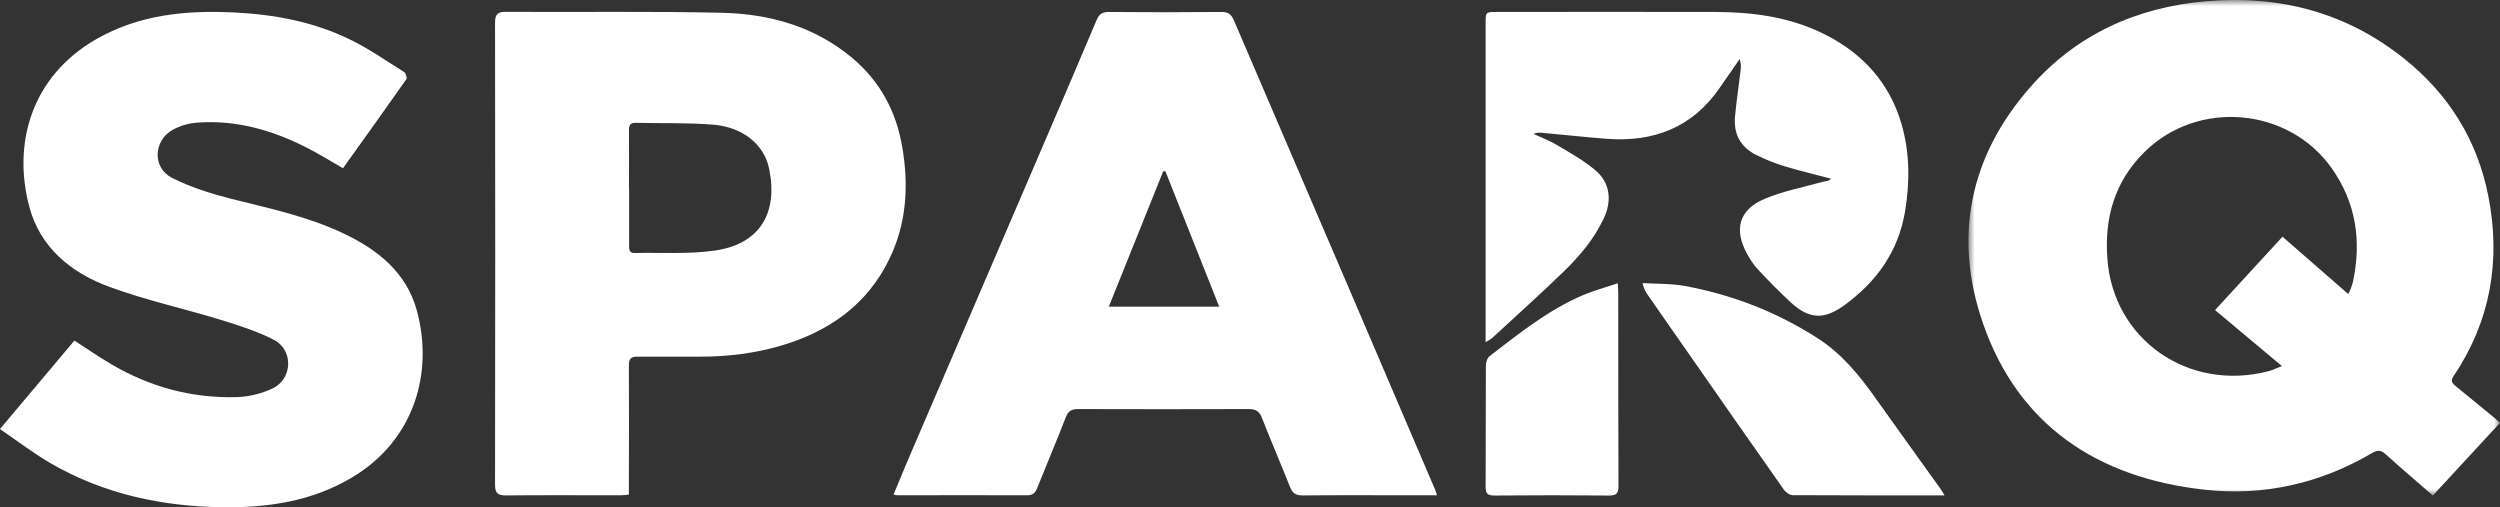
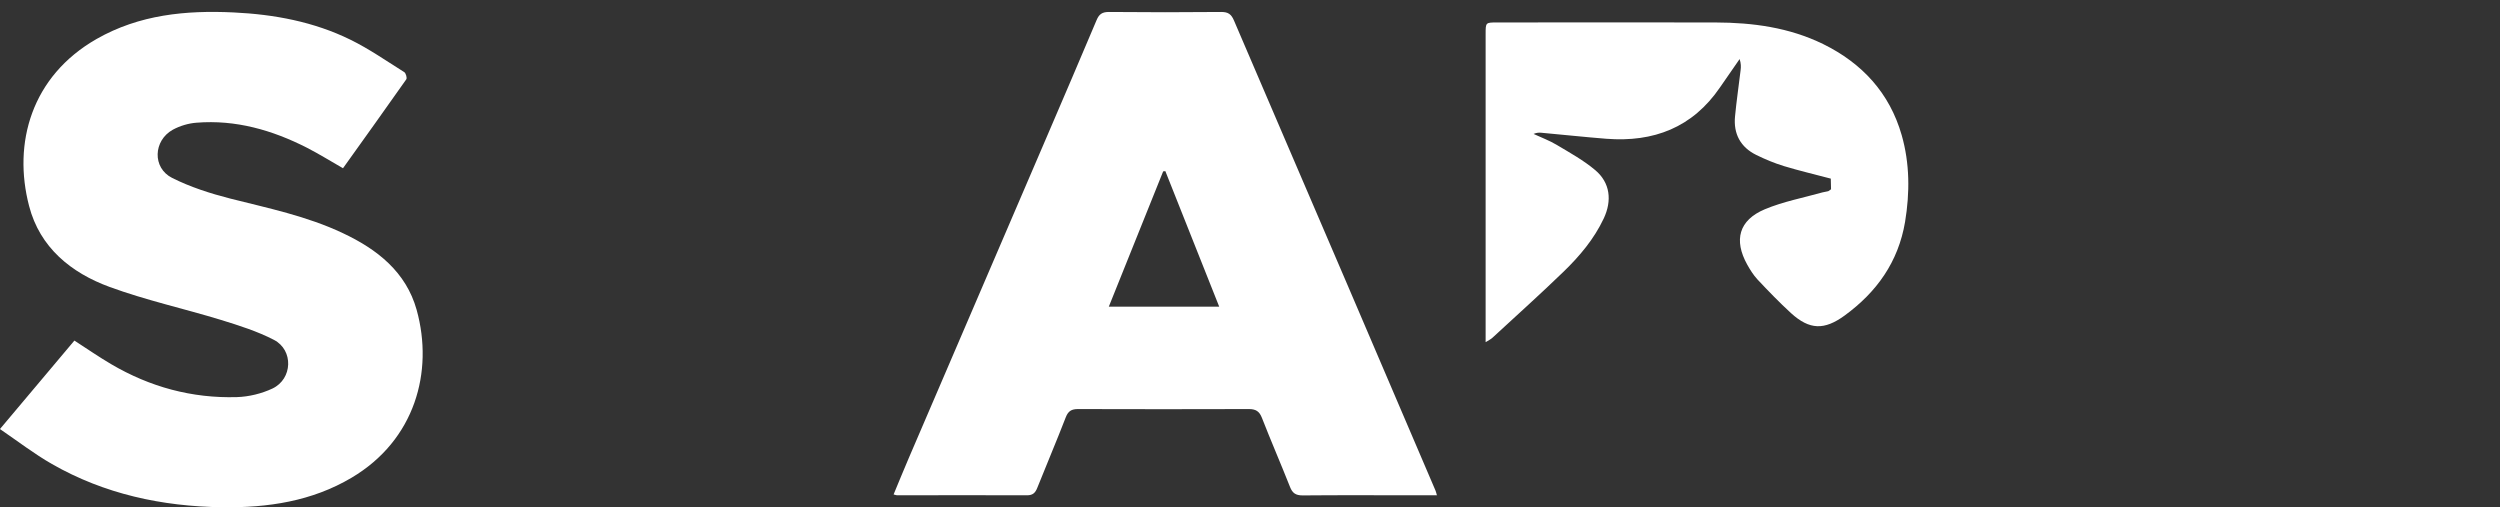
<svg xmlns="http://www.w3.org/2000/svg" id="Layer_1" viewBox="0 0 207 42">
  <rect x="0" y="0" width="207" height="42" fill="#333333" stroke="none" />
  <defs>
    <style>.cls-1{mask:url(#mask);}.cls-2{fill:#fff;fill-rule:evenodd;}</style>
    <mask id="mask" x="163" y="0" width="44" height="41.02" maskUnits="userSpaceOnUse">
      <g id="mask-2">
-         <polygon id="path-1" class="cls-2" points="163 0 207 0 207 41.02 163 41.02 163 0" />
-       </g>
+         </g>
    </mask>
  </defs>
  <g id="Symbols">
    <g id="Navigation-_-Desktop-_-Active">
      <g id="Group-18">
        <g id="Group-16">
          <g id="Group-3">
            <g class="cls-1">
-               <path id="Fill-1" class="cls-2" d="m183.41,25.67c1.89-2.05,3.72-4.05,5.58-6.07,1.85,1.61,3.62,3.16,5.45,4.75.11-.25.18-.37.22-.5.06-.17.13-.35.17-.53.71-3.36.26-6.53-1.77-9.4-3.58-5.05-11.09-5.7-15.5-1.33-2.48,2.45-3.32,5.45-3.07,8.83.48,6.69,6.71,11.05,13.36,9.31.33-.09.64-.24,1.09-.42-1.9-1.59-3.69-3.09-5.54-4.64m18.03,15.35c-1.34-1.17-2.64-2.27-3.9-3.41-.39-.35-.67-.36-1.12-.1-4.26,2.51-8.94,3.58-13.85,3.04-8.94-.98-15.47-5.38-18.38-13.81-2.45-7.09-1.12-13.78,3.94-19.54,3.8-4.33,8.76-6.6,14.59-7.1,6.1-.52,11.61.96,16.36,4.76,3.72,2.97,6.07,6.8,6.97,11.41,1.04,5.32.18,10.32-2.9,14.9-.26.39-.08.58.2.81,1.03.84,2.05,1.68,3.08,2.52.18.15.35.31.58.51-1.85,2.01-3.67,3.97-5.56,6.02" />
-             </g>
+               </g>
          </g>
          <path id="Fill-4" class="cls-2" d="m96.49,14.17l-.18.02c-1.49,3.7-2.98,7.41-4.5,11.2h9.14c-1.52-3.81-2.99-7.52-4.46-11.22m22.51,26.84c-.6,0-1.1,0-1.61,0-3.18,0-6.35-.02-9.53.01-.59,0-.85-.2-1.05-.71-.76-1.92-1.58-3.81-2.33-5.73-.21-.53-.51-.71-1.07-.71-4.72.02-9.43.01-14.15,0-.53,0-.81.16-1.01.67-.76,1.97-1.59,3.91-2.37,5.87-.16.4-.37.6-.84.6-3.59-.02-7.17,0-10.76,0-.07,0-.13-.03-.29-.07.43-1.02.83-2.03,1.26-3.02,3.8-8.86,7.61-17.71,11.41-26.56,1.39-3.23,2.77-6.46,4.14-9.7.2-.48.46-.67,1.01-.67,3.1.03,6.21.03,9.31,0,.58,0,.83.19,1.05.7,3.11,7.27,6.24,14.52,9.35,21.78,2.45,5.71,4.89,11.43,7.34,17.15.04.08.05.17.12.4" />
          <path id="Fill-6" class="cls-2" d="m0,35.52c2.16-2.56,4.16-4.94,6.16-7.32,1.05.68,2.02,1.35,3.04,1.95,3.21,1.89,6.69,2.84,10.42,2.73.99-.03,2.05-.29,2.94-.71,1.67-.79,1.76-3.18.12-4.03-1.37-.71-2.89-1.19-4.38-1.65-3.07-.94-6.22-1.63-9.22-2.73-3.2-1.17-5.78-3.27-6.67-6.7-1.36-5.19.18-10.75,5.6-13.84,3.53-2.01,7.38-2.38,11.34-2.19,3.36.16,6.64.77,9.67,2.26,1.55.76,2.98,1.76,4.45,2.68.14.09.25.49.17.6-1.73,2.46-3.48,4.9-5.24,7.36-1.01-.58-1.98-1.18-2.99-1.7-2.87-1.46-5.89-2.33-9.14-2.07-.67.05-1.37.26-1.96.58-1.62.9-1.71,3.16-.06,3.99,1.51.76,3.17,1.29,4.81,1.71,3.16.8,6.36,1.46,9.32,2.86,2.85,1.34,5.24,3.21,6.12,6.36,1.42,5.12-.14,10.78-5.38,13.89-3.3,1.96-6.95,2.5-10.72,2.45-4.99-.07-9.75-1.09-14.1-3.58-1.47-.84-2.83-1.89-4.31-2.9" />
-           <path id="Fill-8" class="cls-2" d="m52.09,15.6c0,1.58,0,3.15,0,4.73,0,.33.01.63.47.62,2.2-.05,4.44.11,6.6-.2,3.85-.54,5.27-3.22,4.52-6.8-.42-2.02-2.21-3.44-4.66-3.63-2.12-.17-4.26-.1-6.4-.15-.47-.01-.55.24-.54.64.01,1.6,0,3.2,0,4.8m0,25.34c-.26.02-.47.06-.68.06-3.17,0-6.34-.02-9.5.01-.68,0-.91-.18-.91-.88.02-12.74.02-25.49,0-38.23,0-.71.18-.94.92-.93,5.98.04,11.95-.06,17.93.08,3.9.1,7.58,1.13,10.67,3.69,2.35,1.95,3.7,4.47,4.2,7.44.54,3.17.36,6.29-1.06,9.23-1.83,3.79-4.98,6.01-8.95,7.19-2.18.64-4.4.92-6.67.92-1.75,0-3.5.01-5.26,0-.52,0-.7.17-.7.7.02,3.27.01,6.54,0,9.81,0,.28,0,.56,0,.9" />
-           <path id="Fill-10" class="cls-2" d="m151.59,14.79c-1.36-.36-2.64-.66-3.89-1.04-.78-.24-1.55-.56-2.28-.92-1.3-.64-1.9-1.74-1.76-3.19.12-1.27.31-2.54.46-3.81.04-.29.04-.59-.08-.94-.54.78-1.09,1.56-1.62,2.34-2.28,3.34-5.51,4.56-9.41,4.26-1.8-.14-3.6-.34-5.4-.5-.2-.02-.4,0-.63.1.65.3,1.33.55,1.94.92,1.09.65,2.21,1.27,3.17,2.08,1.23,1.04,1.4,2.51.7,4-.8,1.7-1.99,3.11-3.31,4.39-1.93,1.87-3.93,3.66-5.91,5.49-.13.12-.3.2-.56.36v-.87c0-8.51,0-17.02,0-25.52,0-.94,0-.95.91-.95,6.04,0,12.09-.02,18.13,0,3.08.01,6.09.41,8.91,1.79,3.23,1.59,5.5,4.05,6.5,7.54.67,2.34.68,4.76.28,7.18-.56,3.32-2.35,5.82-5.01,7.76-1.68,1.22-2.9,1.19-4.43-.2-.97-.89-1.89-1.84-2.79-2.8-.33-.36-.6-.79-.84-1.22-1.13-2.03-.69-3.68,1.45-4.58,1.52-.64,3.18-.95,4.78-1.4.16-.04.32-.06.48-.1.06-.02.11-.08.23-.16" />
-           <path id="Fill-12" class="cls-2" d="m161,41.02c-4.28,0-8.42,0-12.57-.02-.25,0-.57-.24-.73-.46-2.64-3.74-5.25-7.5-7.87-11.25-1.12-1.61-2.25-3.21-3.36-4.82-.19-.27-.36-.54-.47-1.03,1.17.07,2.37.03,3.51.24,3.95.73,7.61,2.16,10.95,4.3,1.98,1.26,3.43,3.01,4.75,4.87,1.81,2.56,3.66,5.1,5.48,7.65.09.13.17.27.31.51" />
-           <path id="Fill-14" class="cls-2" d="m133.95,23.44c.02.43.04.64.04.85,0,5.32,0,10.63.02,15.95,0,.63-.18.79-.8.79-3.16-.03-6.32-.03-9.48,0-.58,0-.72-.19-.72-.72.02-3.35,0-6.7.02-10.05,0-.27.12-.63.32-.78,2.45-1.89,4.87-3.83,7.76-5.06.88-.37,1.82-.62,2.85-.97" />
+           <path id="Fill-10" class="cls-2" d="m151.59,14.79c-1.36-.36-2.64-.66-3.89-1.04-.78-.24-1.55-.56-2.28-.92-1.3-.64-1.9-1.74-1.76-3.19.12-1.27.31-2.54.46-3.81.04-.29.04-.59-.08-.94-.54.78-1.09,1.56-1.62,2.34-2.28,3.34-5.51,4.56-9.41,4.26-1.8-.14-3.6-.34-5.4-.5-.2-.02-.4,0-.63.1.65.3,1.33.55,1.94.92,1.09.65,2.21,1.27,3.17,2.08,1.23,1.04,1.4,2.51.7,4-.8,1.7-1.99,3.11-3.31,4.39-1.93,1.87-3.93,3.66-5.91,5.49-.13.12-.3.2-.56.36c0-8.51,0-17.02,0-25.52,0-.94,0-.95.91-.95,6.04,0,12.09-.02,18.13,0,3.08.01,6.09.41,8.91,1.79,3.23,1.59,5.5,4.05,6.5,7.54.67,2.34.68,4.76.28,7.18-.56,3.32-2.35,5.82-5.01,7.76-1.68,1.22-2.9,1.19-4.43-.2-.97-.89-1.89-1.84-2.79-2.8-.33-.36-.6-.79-.84-1.22-1.13-2.03-.69-3.68,1.45-4.58,1.52-.64,3.18-.95,4.78-1.4.16-.04.32-.06.48-.1.06-.02.11-.08.23-.16" />
        </g>
      </g>
    </g>
  </g>
</svg>